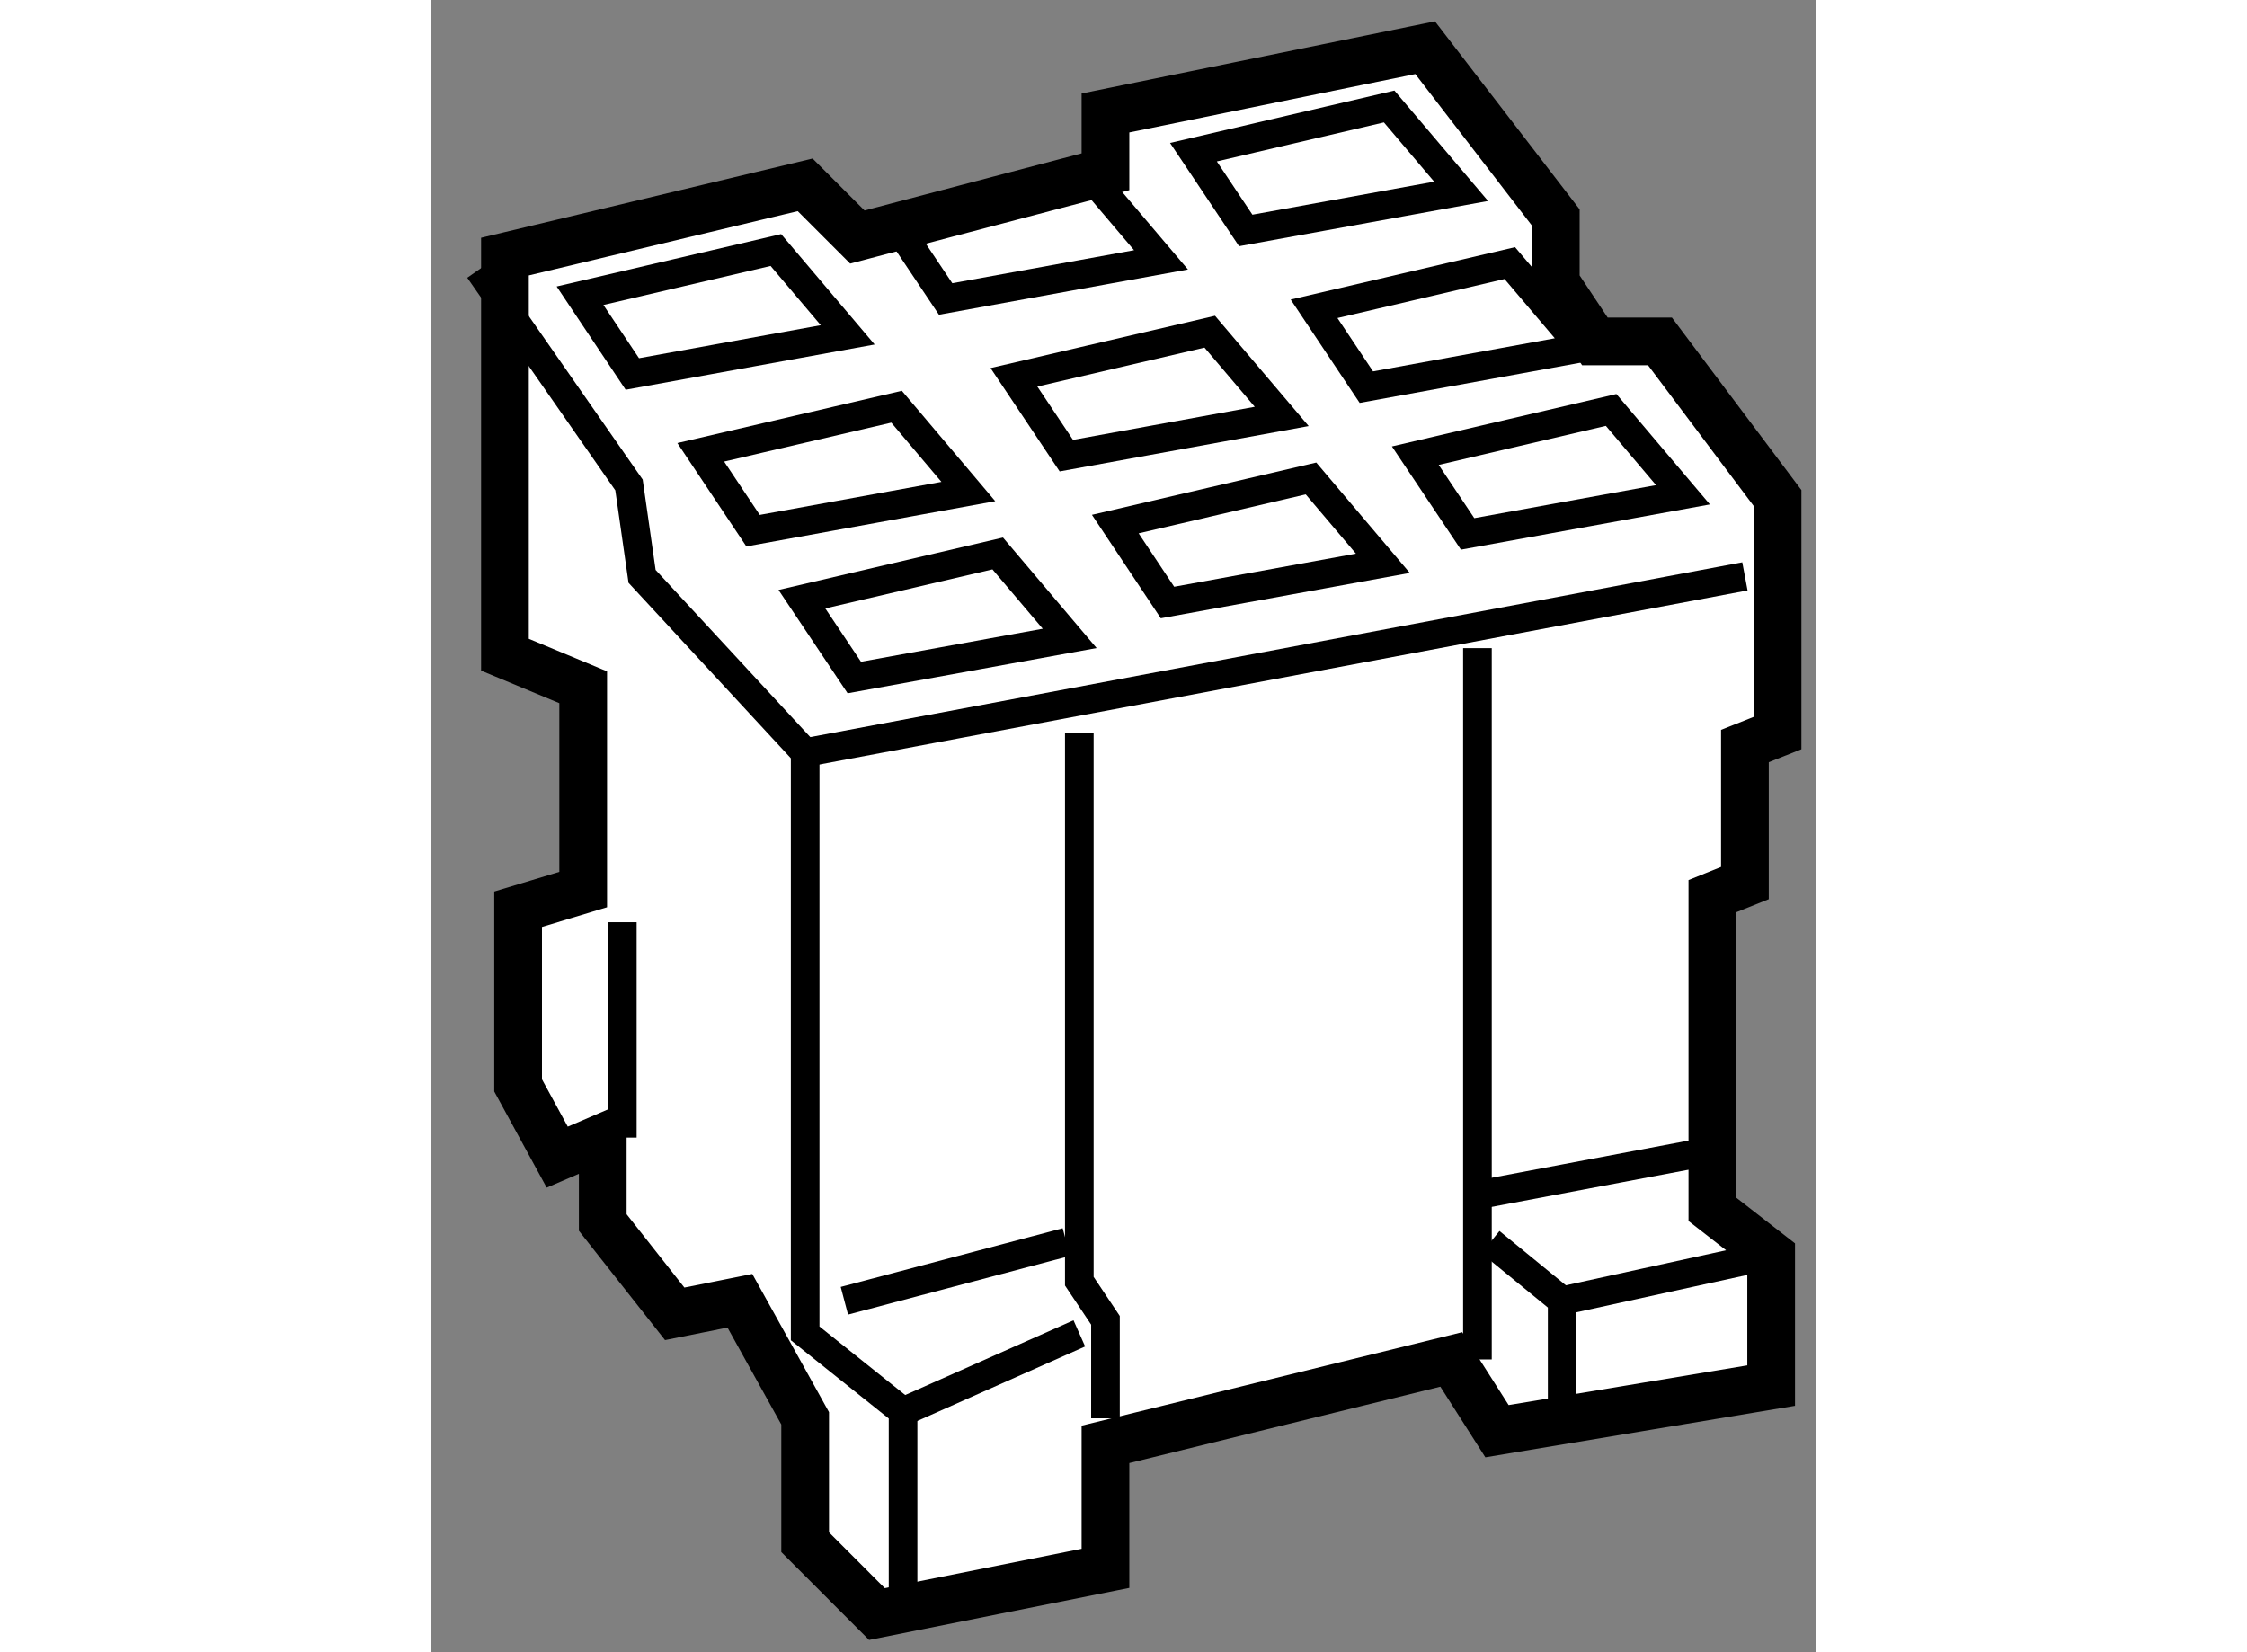
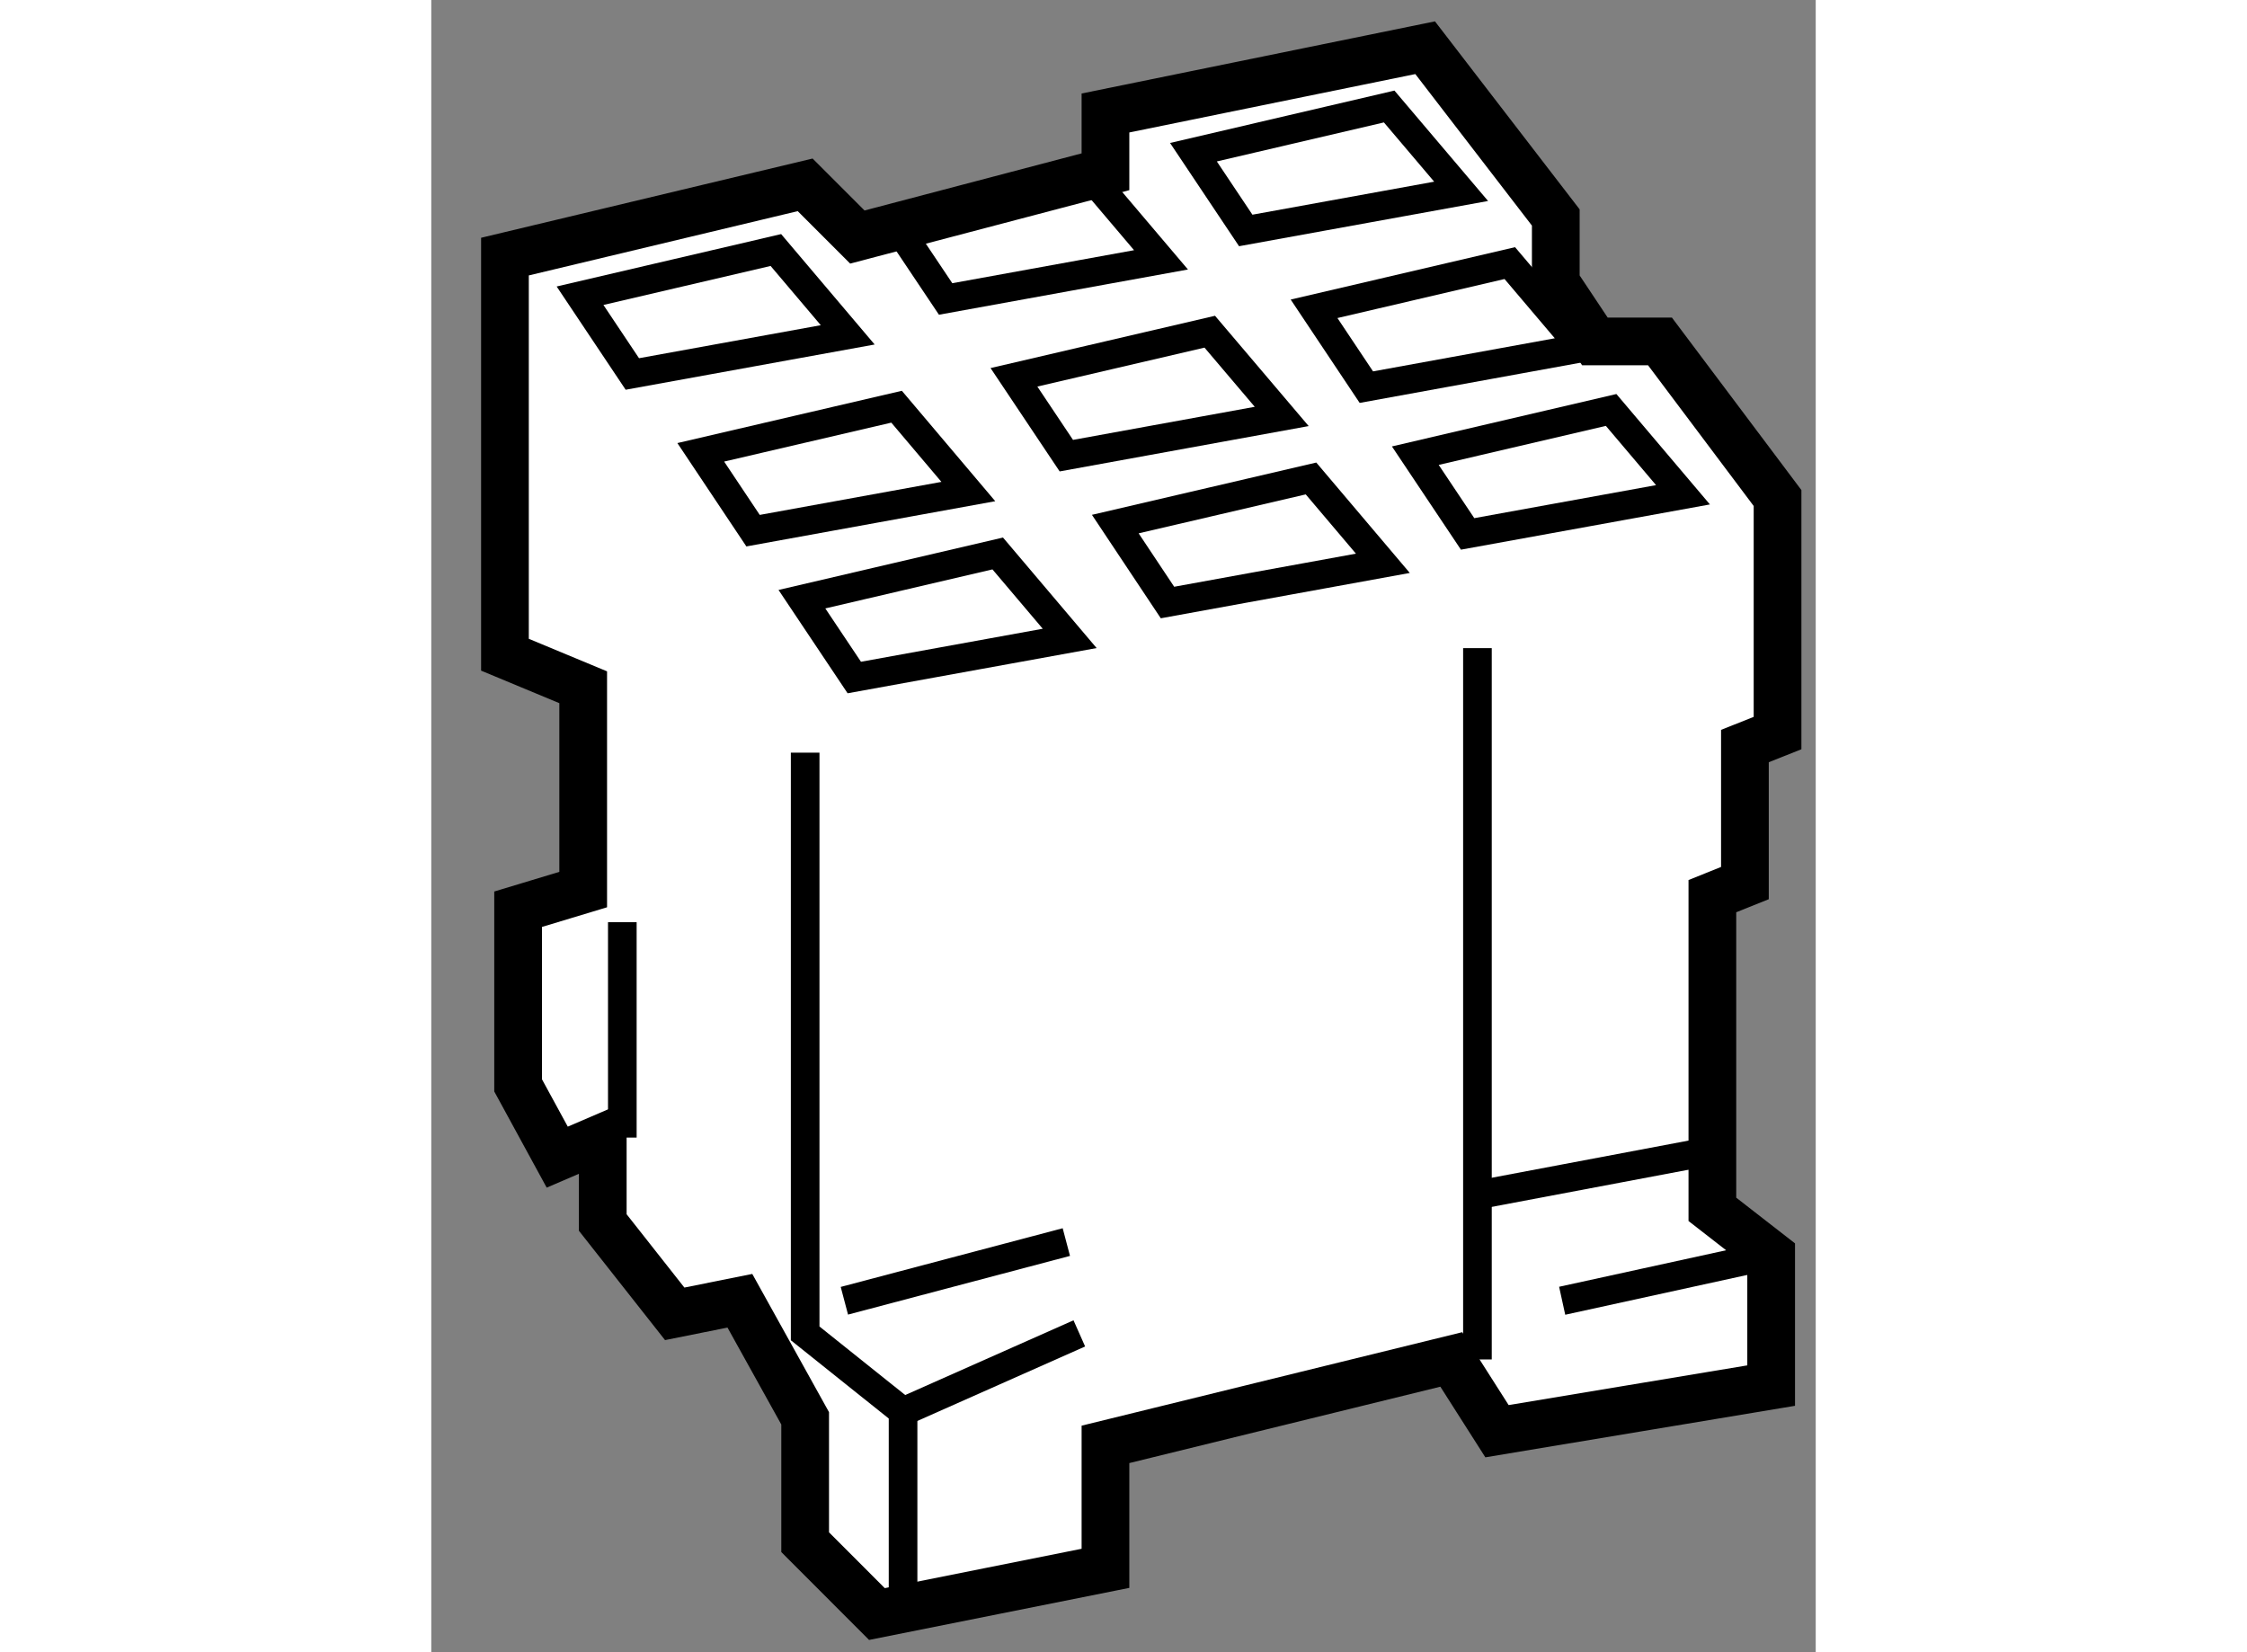
<svg xmlns="http://www.w3.org/2000/svg" version="1.1" x="0px" y="0px" width="244.8px" height="180px" viewBox="203.478 48.575 14.508 17.314" enable-background="new 0 0 244.8 180" xml:space="preserve">
  <rect x="203.478" y="48.575" width="14.508" height="17.314" fill="#808080" stroke="none" />
  <g>
    <polygon fill="#FFFFFF" stroke="#000000" stroke-width="0.5" points="204.388,59.949 204.388,58.103 205.07,57.897 205.07,55.777      204.25,55.436 204.25,51.264 207.396,50.512 207.943,51.059 210.543,50.375 210.543,49.759 213.893,49.075 215.262,50.854      215.262,51.537 215.672,52.153 216.354,52.153 217.586,53.794 217.586,56.257 217.244,56.393 217.244,57.829 216.903,57.966      216.903,61.248 217.519,61.727 217.519,63.095 214.646,63.573 214.167,62.821 210.543,63.711 210.543,65.01 208.148,65.489      207.396,64.736 207.396,63.438 206.712,62.206 206.029,62.343 205.275,61.386 205.275,60.496 204.798,60.701   " />
-     <polyline fill="none" stroke="#000000" stroke-width="0.3" points="203.978,51.4 205.55,53.657 205.687,54.615 207.396,56.462      217.244,54.615   " />
    <polyline fill="none" stroke="#000000" stroke-width="0.3" points="207.396,56.462 207.396,62.548 208.422,63.368 208.422,65.489        " />
-     <polyline fill="none" stroke="#000000" stroke-width="0.3" points="210.269,56.257 210.269,62.001 210.543,62.411 210.543,63.438        " />
    <line fill="none" stroke="#000000" stroke-width="0.3" x1="207.807" y1="62.206" x2="210.133" y2="61.591" />
    <line fill="none" stroke="#000000" stroke-width="0.3" x1="208.422" y1="63.368" x2="210.269" y2="62.548" />
    <line fill="none" stroke="#000000" stroke-width="0.3" x1="214.441" y1="55.367" x2="214.441" y2="62.821" />
-     <polyline fill="none" stroke="#000000" stroke-width="0.3" points="214.577,61.591 215.329,62.206 215.329,63.438   " />
    <line fill="none" stroke="#000000" stroke-width="0.3" x1="215.329" y1="62.206" x2="217.519" y2="61.727" />
    <line fill="none" stroke="#000000" stroke-width="0.3" x1="214.372" y1="61.111" x2="216.903" y2="60.633" />
    <line fill="none" stroke="#000000" stroke-width="0.3" x1="205.48" y1="58.239" x2="205.48" y2="60.496" />
    <polygon fill="none" stroke="#000000" stroke-width="0.3" points="206.302,53.315 206.85,54.136 209.106,53.726 208.354,52.837        " />
    <polygon fill="none" stroke="#000000" stroke-width="0.3" points="209.584,52.529 210.133,53.35 212.39,52.939 211.636,52.051        " />
    <polygon fill="none" stroke="#000000" stroke-width="0.3" points="212.729,51.811 213.277,52.632 215.534,52.221 214.78,51.332        " />
    <polygon fill="none" stroke="#000000" stroke-width="0.3" points="207.362,54.854 207.911,55.675 210.168,55.265 209.414,54.375        " />
    <polygon fill="none" stroke="#000000" stroke-width="0.3" points="210.646,54.067 211.193,54.889 213.45,54.478 212.697,53.589        " />
    <polygon fill="none" stroke="#000000" stroke-width="0.3" points="213.79,53.35 214.338,54.17 216.595,53.76 215.842,52.871   " />
    <polygon fill="none" stroke="#000000" stroke-width="0.3" points="205.037,51.674 205.585,52.494 207.842,52.084 207.089,51.195        " />
    <polygon fill="none" stroke="#000000" stroke-width="0.3" points="208.319,50.888 208.868,51.708 211.125,51.298 210.371,50.409        " />
    <polygon fill="none" stroke="#000000" stroke-width="0.3" points="211.465,50.17 212.013,50.99 214.27,50.58 213.516,49.691   " />
  </g>
</svg>